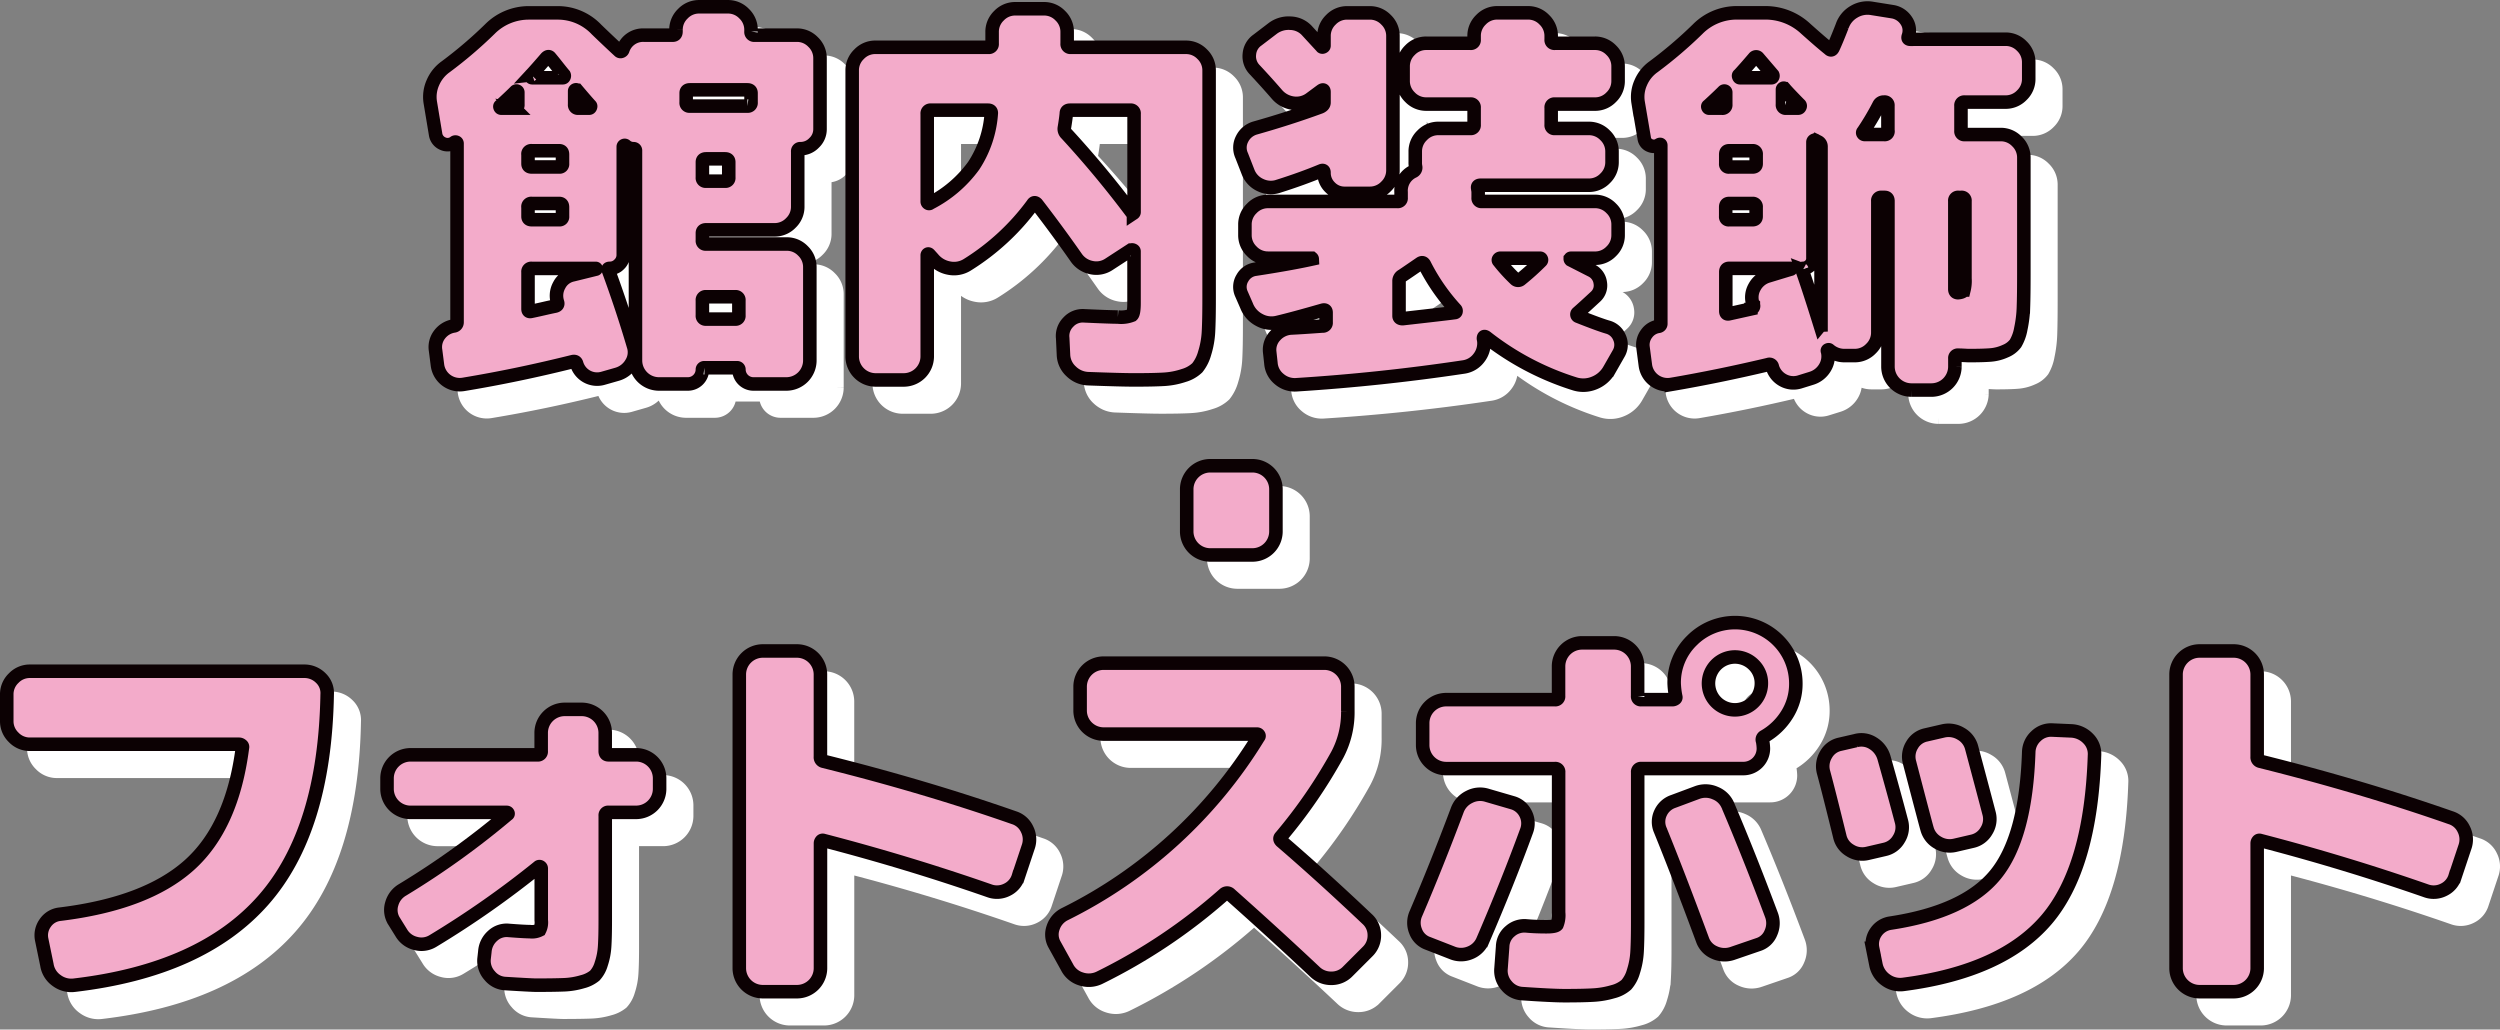
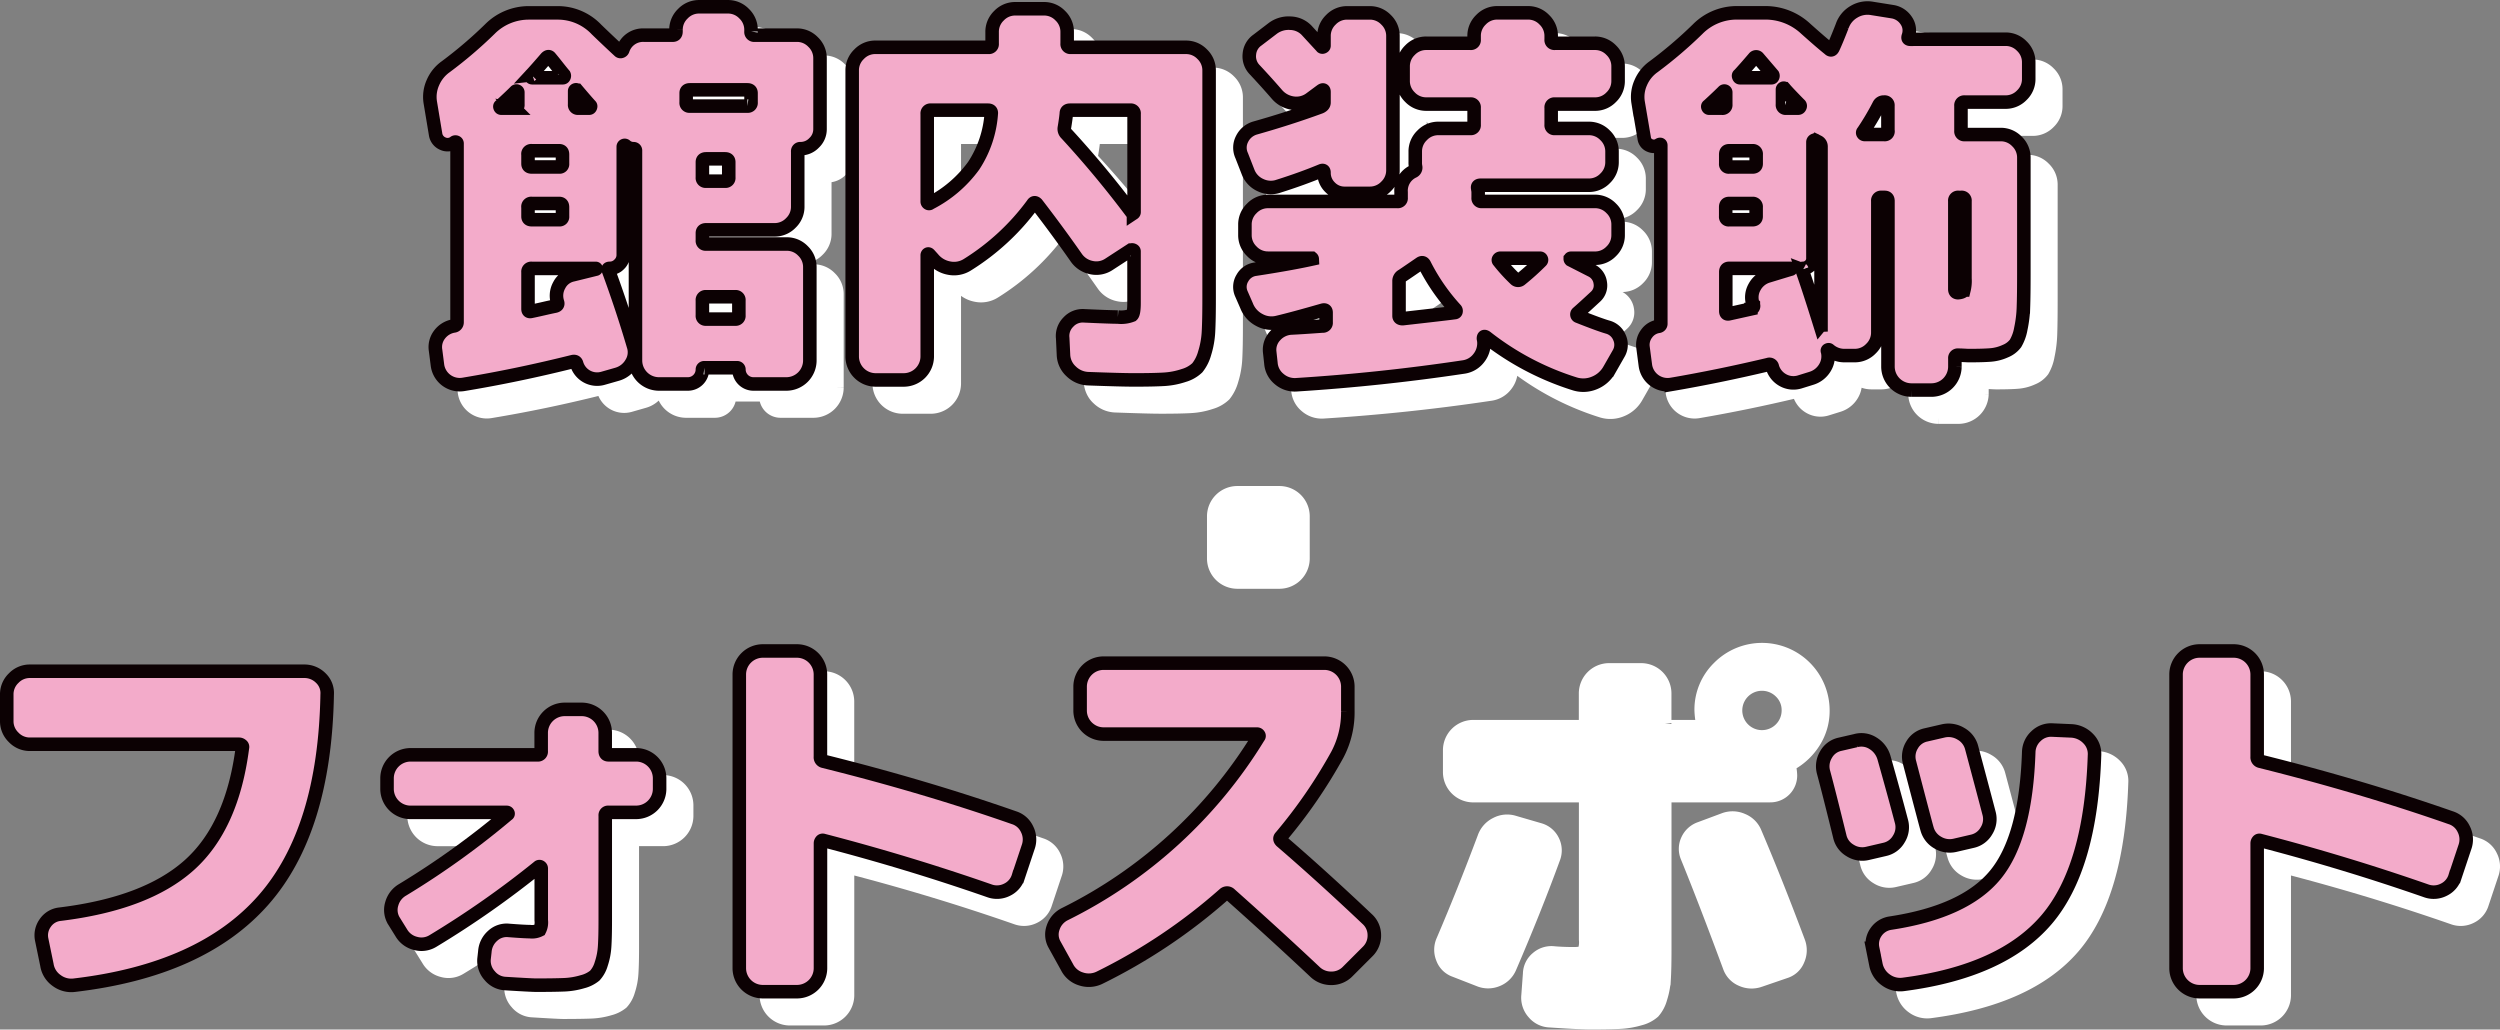
<svg xmlns="http://www.w3.org/2000/svg" width="221.093" height="91.049" viewBox="0 0 221.093 91.049">
  <rect x="0" y="0" width="221.093" height="91.049" fill="#808080" stroke="none" />
  <g id="title_photospot" transform="translate(110.546 45.525)">
    <g id="グループ_169202" data-name="グループ 169202" transform="translate(-109.948 -44.927)">
      <g id="グループ_169200" data-name="グループ 169200" transform="translate(2.391 2.391)">
        <path id="パス_281286" data-name="パス 281286" d="M66.256-17.764a1.963,1.963,0,0,1,1.435.61,1.963,1.963,0,0,1,.61,1.435v6.277a1.65,1.65,0,0,1-.52,1.2,1.65,1.65,0,0,1-1.2.52.222.222,0,0,0-.251.251v4.878a1.963,1.963,0,0,1-.61,1.435,1.963,1.963,0,0,1-1.435.61H58.221q-.323,0-.323.287V.386a.285.285,0,0,0,.323.323h7.138a1.963,1.963,0,0,1,1.435.61,1.963,1.963,0,0,1,.61,1.435v8.286a2.083,2.083,0,0,1-2.045,2.045H62.382a1.287,1.287,0,0,1-1.255-1.255.159.159,0,0,0-.179-.179h-2.87a.159.159,0,0,0-.179.179,1.287,1.287,0,0,1-1.255,1.255H54.024a2.083,2.083,0,0,1-2.045-2.045V-7.541a.159.159,0,0,0-.179-.179,1.093,1.093,0,0,1-.682-.251.117.117,0,0,0-.143-.036A.115.115,0,0,0,50.9-7.9V1.677a1.134,1.134,0,0,1-.359.825,1.134,1.134,0,0,1-.825.359q-.215,0-.143.143Q50.832,6.412,51.8,9.712a1.81,1.81,0,0,1-.179,1.524,2.119,2.119,0,0,1-1.255.986l-1.255.359a1.88,1.88,0,0,1-2.332-1.291q-.072-.251-.359-.179-4.878,1.22-9.649,2.009a1.986,1.986,0,0,1-2.3-1.686L34.3,10.107a1.811,1.811,0,0,1,.359-1.4,1.964,1.964,0,0,1,1.255-.753.32.32,0,0,0,.287-.323V-8.187a.115.115,0,0,0-.072-.108.152.152,0,0,0-.143,0,1,1,0,0,1-1.04.126,1.061,1.061,0,0,1-.646-.843l-.466-2.8a3.086,3.086,0,0,1,.233-1.758,3.323,3.323,0,0,1,1.13-1.4A37.952,37.952,0,0,0,39.1-18.3a4.854,4.854,0,0,1,3.443-1.435h2.547a4.716,4.716,0,0,1,3.443,1.471q1,.968,2.009,1.9a.162.162,0,0,0,.179.036.216.216,0,0,0,.143-.143,1.876,1.876,0,0,1,1.9-1.291h2.511q.287,0,.287-.323v-.143a1.963,1.963,0,0,1,.61-1.435,1.963,1.963,0,0,1,1.435-.61h2.547a1.963,1.963,0,0,1,1.435.61,1.963,1.963,0,0,1,.61,1.435v.143a.285.285,0,0,0,.323.323ZM41.577-11.63v-1.076a.115.115,0,0,0-.072-.108.117.117,0,0,0-.143.036q-.466.466-1.327,1.255-.072.036-.036.126t.108.09h1.148A.285.285,0,0,0,41.577-11.63Zm.9,4.412v.825q0,.287.323.287h2.439a.254.254,0,0,0,.287-.287v-.825q0-.323-.287-.323H42.8A.285.285,0,0,0,42.474-7.218Zm0,4.663v.825q0,.287.323.287h2.439a.254.254,0,0,0,.287-.287v-.825q0-.323-.287-.323H42.8A.285.285,0,0,0,42.474-2.555Zm5.99,5.488a.036.036,0,0,0,0-.072H42.8a.285.285,0,0,0-.323.323V6.448q0,.287.287.215.359-.072,1.058-.233T44.877,6.2q.287-.072.215-.323a1.89,1.89,0,0,1,.143-1.524,1.728,1.728,0,0,1,1.184-.915Zm-5.7-17.182q-.072.036-.036.143t.108.108h2.726q.072,0,.108-.09a.19.19,0,0,0,0-.161q-.215-.251-.61-.753t-.61-.753c-.1-.143-.214-.143-.359,0Q43.227-14.751,42.761-14.249ZM46.6-12.814v1.184a.286.286,0,0,0,.324.323h.967q.072,0,.108-.09t0-.126q-.395-.43-1.184-1.363a.117.117,0,0,0-.143-.036A.115.115,0,0,0,46.6-12.814Zm15.6,1v-.825q0-.287-.323-.287H56.787c-.216,0-.324.1-.324.287v.825a.286.286,0,0,0,.324.323h5.092A.285.285,0,0,0,62.2-11.81ZM60.229-5.174V-6.537q0-.287-.323-.287H58.221q-.323,0-.323.287v1.363a.285.285,0,0,0,.323.323h1.686A.285.285,0,0,0,60.229-5.174ZM58.221,5.372a.285.285,0,0,0-.323.323V7.022a.285.285,0,0,0,.323.323H60.8a.285.285,0,0,0,.323-.323V5.695a.285.285,0,0,0-.323-.323Z" transform="translate(3.622 20.275)" fill="#fff" stroke="#fff" stroke-width="1.196" />
        <path id="パス_281287" data-name="パス 281287" d="M94.553-16.717a1.963,1.963,0,0,1,1.435.61,1.963,1.963,0,0,1,.61,1.435V5.522q0,1.829-.054,2.87a7.679,7.679,0,0,1-.34,1.937,3.61,3.61,0,0,1-.646,1.291,2.888,2.888,0,0,1-1.2.682,6.677,6.677,0,0,1-1.776.341q-.933.054-2.618.054-1.112,0-4.053-.108a2.27,2.27,0,0,1-1.507-.646,2.078,2.078,0,0,1-.682-1.471L83.649,9a1.818,1.818,0,0,1,1.864-1.973q2.332.108,3.013.108a2.618,2.618,0,0,0,1.255-.161q.179-.161.179-1.094V1.325q0-.072-.09-.108a.19.19,0,0,0-.161,0h-.036L87.739,2.473a2,2,0,0,1-1.562.287,2.132,2.132,0,0,1-1.345-.9Q83.182-.5,81.353-2.872c-.142-.143-.263-.132-.359.036a20.807,20.807,0,0,1-5.775,5.345,2.2,2.2,0,0,1-1.614.3,2.4,2.4,0,0,1-1.434-.843l-.324-.359c-.048-.048-.09-.06-.124-.036a.118.118,0,0,0-.054.108v8.967A2.085,2.085,0,0,1,69.623,12.7H67.077a2.085,2.085,0,0,1-2.045-2.045V-14.673a1.96,1.96,0,0,1,.611-1.435,1.959,1.959,0,0,1,1.434-.61H77.084a.285.285,0,0,0,.323-.323v-1.04a1.963,1.963,0,0,1,.61-1.435,1.963,1.963,0,0,1,1.435-.61H82a1.963,1.963,0,0,1,1.435.61,1.963,1.963,0,0,1,.61,1.435v1.04a.286.286,0,0,0,.323.323ZM71.92-2.943a10.973,10.973,0,0,0,3.855-3.3,9.607,9.607,0,0,0,1.56-4.663c0-.167-.1-.251-.286-.251H71.992a.285.285,0,0,0-.323.323v7.748a.175.175,0,0,0,.088.161A.122.122,0,0,0,71.92-2.943ZM83.971-9.077a89.244,89.244,0,0,1,5.811,6.995q.072.072.126.036a.121.121,0,0,0,.054-.108v-8.68a.285.285,0,0,0-.323-.323H84.294q-.323,0-.323.287-.036.43-.179,1.291A.581.581,0,0,0,83.971-9.077Z" transform="translate(9.735 20.304)" fill="#fff" stroke="#fff" stroke-width="1.196" />
        <path id="パス_281288" data-name="パス 281288" d="M126.257,7.974a1.559,1.559,0,0,1,1.022.915,1.522,1.522,0,0,1-.054,1.381l-.861,1.507a2.639,2.639,0,0,1-1.309,1.13,2.529,2.529,0,0,1-1.7.09A24.509,24.509,0,0,1,115.5,8.871q-.251-.179-.251.108l.037.215a2.1,2.1,0,0,1-.432,1.489,2.047,2.047,0,0,1-1.327.807q-7.389,1.11-14.85,1.578a2.1,2.1,0,0,1-1.507-.52,1.987,1.987,0,0,1-.716-1.381l-.109-1a1.809,1.809,0,0,1,.484-1.435,2.046,2.046,0,0,1,1.381-.682q.825-.036,2.8-.179a.285.285,0,0,0,.323-.323V6.683q0-.287-.287-.215-2.618.753-3.982,1.076a2.213,2.213,0,0,1-1.65-.215A2.379,2.379,0,0,1,94.3,6.073L93.831,5a1.489,1.489,0,0,1,.108-1.381,1.528,1.528,0,0,1,1.148-.771q3.049-.466,5.022-.9a.1.1,0,0,0-.036-.072H96.2a1.963,1.963,0,0,1-1.435-.61,1.963,1.963,0,0,1-.61-1.435V-1.1a1.963,1.963,0,0,1,.61-1.435,1.963,1.963,0,0,1,1.435-.61h11.442a.285.285,0,0,0,.323-.323v-.5A1.883,1.883,0,0,1,109.039-5.8a.37.37,0,0,0,.215-.395,1.912,1.912,0,0,1-.036-.43v-.933a1.963,1.963,0,0,1,.61-1.435,1.963,1.963,0,0,1,1.435-.61H114.1a.285.285,0,0,0,.323-.323v-1.507a.285.285,0,0,0-.323-.323h-3.91a1.963,1.963,0,0,1-1.435-.61,1.963,1.963,0,0,1-.61-1.435V-15.09a1.963,1.963,0,0,1,.61-1.435,1.963,1.963,0,0,1,1.435-.61h3.91a.285.285,0,0,0,.323-.323v-.323a1.963,1.963,0,0,1,.61-1.435,1.963,1.963,0,0,1,1.435-.61h2.726a1.963,1.963,0,0,1,1.435.61,1.965,1.965,0,0,1,.611,1.435v.323a.285.285,0,0,0,.323.323h3.55a1.963,1.963,0,0,1,1.435.61,1.963,1.963,0,0,1,.61,1.435V-13.8a1.963,1.963,0,0,1-.61,1.435,1.963,1.963,0,0,1-1.435.61h-3.55a.285.285,0,0,0-.323.323v1.507a.285.285,0,0,0,.323.323h3.012a1.963,1.963,0,0,1,1.435.61,1.965,1.965,0,0,1,.611,1.435v.933a1.965,1.965,0,0,1-.611,1.435,1.963,1.963,0,0,1-1.435.61h-9.577q-.323,0-.251.287a1.1,1.1,0,0,0,.018.143,1.128,1.128,0,0,1,.018.179v.5a.285.285,0,0,0,.323.323h10.008a1.963,1.963,0,0,1,1.435.61,1.963,1.963,0,0,1,.61,1.435v.933a1.963,1.963,0,0,1-.61,1.435,1.963,1.963,0,0,1-1.435.61h-2.116q-.072,0-.072.054a.122.122,0,0,0,.036.09l1.829.933a1.412,1.412,0,0,1,.789,1.094,1.338,1.338,0,0,1-.429,1.238q-1.078,1-1.579,1.435a.171.171,0,0,0-.054.161.168.168,0,0,0,.09.126Q125.5,7.759,126.257,7.974ZM94.441-5.728,93.867-7.2A1.671,1.671,0,0,1,93.9-8.67a1.858,1.858,0,0,1,1.148-.968Q98.1-10.5,100.825-11.5q.323-.143.323-.395v-.933q0-.287-.251-.108l-.968.717a2.063,2.063,0,0,1-1.542.377,2.284,2.284,0,0,1-1.4-.771q-.9-1.04-1.973-2.188a1.69,1.69,0,0,1-.466-1.363,1.67,1.67,0,0,1,.717-1.255l1.363-1.04a2.341,2.341,0,0,1,1.578-.448,2.054,2.054,0,0,1,1.471.7q1.22,1.327,1.257,1.363.034.072.126.036c.059-.024.088-.06.088-.108v-.861a1.963,1.963,0,0,1,.61-1.435,1.963,1.963,0,0,1,1.435-.61H105.2a1.963,1.963,0,0,1,1.435.61,1.963,1.963,0,0,1,.61,1.435V-5.908a1.963,1.963,0,0,1-.61,1.435,1.963,1.963,0,0,1-1.435.61h-2.224a1.761,1.761,0,0,1-1.291-.538,1.761,1.761,0,0,1-.538-1.291c0-.167-.072-.227-.214-.179q-1.724.717-3.768,1.363a2.1,2.1,0,0,1-1.613-.072A2.094,2.094,0,0,1,94.441-5.728ZM112.7,6.683a.115.115,0,0,0,.126-.108.194.194,0,0,0-.054-.179,17.6,17.6,0,0,1-2.726-3.946q-.143-.287-.395-.108-1.148.789-1.578,1.076a.533.533,0,0,0-.286.466V6.97c0,.167.106.251.323.251Q112.554,6.718,112.7,6.683Zm7.641-4.555a.14.14,0,0,0,.035-.161q-.036-.09-.108-.09h-3.514a.178.178,0,0,0-.163.09.12.12,0,0,0,.018.161,14.758,14.758,0,0,0,1.471,1.614.349.349,0,0,0,.467,0A22.314,22.314,0,0,0,120.34,2.127Z" transform="translate(15.345 20.363)" fill="#fff" stroke="#fff" stroke-width="1.196" />
        <path id="パス_281289" data-name="パス 281289" d="M155.67-17.423a1.963,1.963,0,0,1,1.435.61,1.963,1.963,0,0,1,.61,1.435v1.471a1.963,1.963,0,0,1-.61,1.435,1.963,1.963,0,0,1-1.435.61h-3.623a.285.285,0,0,0-.323.323v2.224a.285.285,0,0,0,.323.323h3.192a1.963,1.963,0,0,1,1.435.61,1.963,1.963,0,0,1,.61,1.435V3.381q0,1.829-.036,2.87a10.739,10.739,0,0,1-.233,1.937,3.858,3.858,0,0,1-.466,1.291,2.114,2.114,0,0,1-.9.682,3.856,3.856,0,0,1-1.309.341q-.681.054-1.9.054-.108,0-.43-.018c-.214-.012-.395-.018-.538-.018a.254.254,0,0,0-.287.287v.753a2.083,2.083,0,0,1-2.045,2.045h-1.828a2.083,2.083,0,0,1-2.046-2.045V-3.111q0-.323-.287-.323h-.287a.285.285,0,0,0-.323.323V8.51a2.083,2.083,0,0,1-2.045,2.045h-.933a2.045,2.045,0,0,1-1.327-.5q-.036-.036-.108,0a.071.071,0,0,0-.036.108,1.923,1.923,0,0,1-.232,1.471,2.1,2.1,0,0,1-1.2.933l-1.039.323a1.9,1.9,0,0,1-1.472-.161,1.95,1.95,0,0,1-.933-1.166.261.261,0,0,0-.359-.215q-4.376,1.04-8.573,1.758a1.984,1.984,0,0,1-2.3-1.686L123.6,9.8a1.634,1.634,0,0,1,.323-1.184,1.567,1.567,0,0,1,1.04-.646.23.23,0,0,0,.215-.251V-8.025q0-.143-.143-.072a.848.848,0,0,1-.825.072.786.786,0,0,1-.5-.646l-.538-3.157a3.086,3.086,0,0,1,.233-1.758,3.323,3.323,0,0,1,1.13-1.4,37.953,37.953,0,0,0,3.91-3.336,4.854,4.854,0,0,1,3.443-1.435h2.547a5.216,5.216,0,0,1,3.551,1.4q1.363,1.22,2.08,1.793.215.215.359-.108.287-.61.789-1.9a2.33,2.33,0,0,1,1.04-1.273,2.318,2.318,0,0,1,1.614-.3l1.793.287a1.788,1.788,0,0,1,1.22.789,1.528,1.528,0,0,1,.179,1.4q-.072.251.179.251Zm-25.073,6.1a.285.285,0,0,0,.323-.323v-1.076a.115.115,0,0,0-.072-.108.117.117,0,0,0-.143.036q-.466.466-1.326,1.255c-.049.024-.061.066-.037.126s.06.09.108.09Zm.61,3.766q-.287,0-.287.323v.825a.254.254,0,0,0,.287.287h2.08q.323,0,.323-.287v-.825a.285.285,0,0,0-.323-.323Zm2.4,4.986a.285.285,0,0,0-.323-.323h-2.08q-.287,0-.287.323v.825a.254.254,0,0,0,.287.287h2.08q.323,0,.323-.287Zm3.049,5.488a.036.036,0,1,0,0-.072h-5.452q-.287,0-.287.323V6.609q0,.323.287.251l1.937-.43a.261.261,0,0,0,.215-.359V6.035L133.324,6a1.844,1.844,0,0,1,.143-1.507,1.991,1.991,0,0,1,1.184-.968ZM132.1-14.267c-.048.024-.06.072-.035.143s.059.108.106.108h2.8q.072,0,.108-.09a.19.19,0,0,0,0-.161l-1.291-1.507a.224.224,0,0,0-.359,0Q132.57-14.769,132.1-14.267Zm4.161,2.941h1.04a.166.166,0,0,0,.179-.108.157.157,0,0,0-.035-.215q-.217-.215-.665-.682t-.664-.717a.071.071,0,0,0-.108-.036.115.115,0,0,0-.072.108v1.327A.285.285,0,0,0,136.265-11.325Zm1.4,14.276q.646,1.829,1.614,4.95a.1.1,0,0,1,.072-.036V-7.918a.465.465,0,0,0-.251-.43l-.215-.108a.12.12,0,0,0-.161-.018.176.176,0,0,0-.09.161V1.946a.844.844,0,0,1-.269.646.891.891,0,0,1-.628.251.1.1,0,0,0-.072.036A.045.045,0,0,0,137.664,2.951Zm7.6-12.267v-2.224a.285.285,0,0,0-.323-.323h-.036a.466.466,0,0,0-.43.251,22.842,22.842,0,0,1-1.4,2.367.12.12,0,0,0-.018.161.176.176,0,0,0,.161.09h1.722A.285.285,0,0,0,145.268-9.317Zm6.492,5.883h-.251a.285.285,0,0,0-.323.323V4.672q0,.323.287.323.43-.036.52-.233a3.343,3.343,0,0,0,.09-1.022V-3.111A.285.285,0,0,0,151.761-3.434Z" transform="translate(21.102 20.293)" fill="#fff" stroke="#fff" stroke-width="1.196" />
        <path id="パス_281290" data-name="パス 281290" d="M95.622,13.675a2.083,2.083,0,0,1,2.045,2.045v3.8a2.083,2.083,0,0,1-2.045,2.045h-3.8a2.085,2.085,0,0,1-2.045-2.045v-3.8a2.085,2.085,0,0,1,2.045-2.045Z" transform="translate(14.575 26.917)" fill="#fff" stroke="#fff" stroke-width="1.196" />
-         <path id="パス_281291" data-name="パス 281291" d="M28.792,28.875a2.035,2.035,0,0,1,1.471.592,1.832,1.832,0,0,1,.574,1.453q-.215,12.052-5.667,18.222T8.49,56.638a2.148,2.148,0,0,1-1.578-.413,2.068,2.068,0,0,1-.861-1.381l-.466-2.26a1.857,1.857,0,0,1,.323-1.453A1.793,1.793,0,0,1,7.2,50.361q7.64-.933,11.442-4.34t4.7-10.4a.173.173,0,0,0-.072-.2.337.337,0,0,0-.215-.09H4.545a1.963,1.963,0,0,1-1.435-.61,1.963,1.963,0,0,1-.61-1.435V30.92a1.963,1.963,0,0,1,.61-1.435,1.963,1.963,0,0,1,1.435-.61Z" transform="translate(-2.5 29.891)" fill="#fff" stroke="#fff" stroke-width="1.196" />
        <path id="パス_281292" data-name="パス 281292" d="M52.688,35.712a2.083,2.083,0,0,1,2.045,2.045v1a2.083,2.083,0,0,1-2.045,2.045H50.213a.254.254,0,0,0-.287.287v9.254q0,1.471-.054,2.3a6.019,6.019,0,0,1-.3,1.56,2.588,2.588,0,0,1-.574,1.04,2.819,2.819,0,0,1-1.094.538,6.562,6.562,0,0,1-1.632.269q-.861.034-2.439.036-.43,0-2.726-.143a1.9,1.9,0,0,1-1.4-.7,1.943,1.943,0,0,1-.5-1.489l.072-.646a2.046,2.046,0,0,1,.682-1.381,1.811,1.811,0,0,1,1.435-.484q1.4.108,1.865.108a1.494,1.494,0,0,0,.861-.143,1.494,1.494,0,0,0,.143-.861V45.756a.155.155,0,0,0-.072-.126.128.128,0,0,0-.143-.018,83.415,83.415,0,0,1-9.362,6.564,1.935,1.935,0,0,1-1.542.215,2,2,0,0,1-1.255-.933l-.646-1.04a1.848,1.848,0,0,1-.2-1.524,2.061,2.061,0,0,1,.951-1.238,73.069,73.069,0,0,0,9.29-6.672.071.071,0,0,0,.036-.108.115.115,0,0,0-.108-.072H32.673a2.083,2.083,0,0,1-2.045-2.045v-1a2.083,2.083,0,0,1,2.045-2.045H43.936a.285.285,0,0,0,.323-.323V33.74A2.083,2.083,0,0,1,46.3,31.695h1.578a2.083,2.083,0,0,1,2.045,2.045v1.65q0,.323.287.323Z" transform="translate(3.003 30.443)" fill="#fff" stroke="#fff" stroke-width="1.196" />
        <path id="パス_281293" data-name="パス 281293" d="M80.967,42.117a1.9,1.9,0,0,1,1.166,1.022,2,2,0,0,1,.09,1.6l-.861,2.583a1.9,1.9,0,0,1-1,1.166,1.958,1.958,0,0,1-1.578.09q-7.21-2.511-14.671-4.448a.151.151,0,0,0-.179.054.309.309,0,0,0-.072.2V55.461a2.083,2.083,0,0,1-2.045,2.045H58.728a2.083,2.083,0,0,1-2.045-2.045V29.42a2.083,2.083,0,0,1,2.045-2.045h3.085a2.083,2.083,0,0,1,2.045,2.045v7.317a.361.361,0,0,0,.287.395Q73.075,39.355,80.967,42.117Z" transform="translate(8.101 29.598)" fill="#fff" stroke="#fff" stroke-width="1.196" />
-         <path id="パス_281294" data-name="パス 281294" d="M100.091,44.022q3.587,3.085,7.6,6.887a1.909,1.909,0,0,1,.628,1.4,1.959,1.959,0,0,1-.556,1.435l-1.793,1.793a1.984,1.984,0,0,1-1.453.61,2.047,2.047,0,0,1-1.453-.574q-3.587-3.372-7.5-6.851a.372.372,0,0,0-.5-.036A49.655,49.655,0,0,1,83.986,56.11a2.163,2.163,0,0,1-1.614.09,2.036,2.036,0,0,1-1.22-1.022L80.04,53.168a1.8,1.8,0,0,1-.126-1.507,2.037,2.037,0,0,1,1.022-1.184A41.8,41.8,0,0,0,98.083,34.8a.12.12,0,0,0,.018-.161.176.176,0,0,0-.161-.09H84.345A2.083,2.083,0,0,1,82.3,32.508V30.32a2.083,2.083,0,0,1,2.045-2.045H103.93a2.083,2.083,0,0,1,2.045,2.045v2.188a8,8,0,0,1-.933,3.874,44.647,44.647,0,0,1-4.986,7.246Q99.876,43.807,100.091,44.022Z" transform="translate(12.625 29.774)" fill="#fff" stroke="#fff" stroke-width="1.196" />
        <path id="パス_281295" data-name="パス 281295" d="M115.284,41.2a1.854,1.854,0,0,1,1.184.986,1.879,1.879,0,0,1,.072,1.524q-1.65,4.52-3.874,9.685a2.022,2.022,0,0,1-1.148,1.094,2.063,2.063,0,0,1-1.578-.018l-2.116-.825a1.775,1.775,0,0,1-1.094-1.076,1.972,1.972,0,0,1,.018-1.542q1.829-4.268,3.659-9.147a2.1,2.1,0,0,1,1.058-1.184,2.063,2.063,0,0,1,1.6-.143Zm15.89-14.348a5.38,5.38,0,0,1,9.183,3.8,5.084,5.084,0,0,1-.771,2.744,5.668,5.668,0,0,1-2.027,1.955.306.306,0,0,0-.143.395,4.315,4.315,0,0,1,.072.646,1.776,1.776,0,0,1-1.793,1.793h-9a.285.285,0,0,0-.323.323V51.818q0,1.614-.054,2.547a6.936,6.936,0,0,1-.323,1.758,3,3,0,0,1-.628,1.184,2.853,2.853,0,0,1-1.184.61,7.522,7.522,0,0,1-1.74.3q-.915.054-2.529.054-1.076,0-3.695-.179a1.932,1.932,0,0,1-1.435-.7,1.993,1.993,0,0,1-.5-1.524l.143-1.937a1.829,1.829,0,0,1,.664-1.363,1.9,1.9,0,0,1,1.453-.466q.789.072,1.758.072.789,0,.933-.179a2.27,2.27,0,0,0,.143-1.076V38.511a.285.285,0,0,0-.323-.323H109.4a2.083,2.083,0,0,1-2.045-2.045V34.135A2.083,2.083,0,0,1,109.4,32.09h9.649a.285.285,0,0,0,.323-.323V29.113a2.083,2.083,0,0,1,2.045-2.045h2.905a2.083,2.083,0,0,1,2.045,2.045v2.654a.285.285,0,0,0,.323.323h2.762a.386.386,0,0,0,.215-.072.145.145,0,0,0,.072-.179,7.279,7.279,0,0,1-.143-1.184A5.182,5.182,0,0,1,131.174,26.853Zm3.192,14.635q1.865,4.376,3.838,9.649a2.066,2.066,0,0,1-.054,1.578,1.773,1.773,0,0,1-1.13,1.04l-2.3.789a2.137,2.137,0,0,1-1.56-.09,1.9,1.9,0,0,1-1.058-1.13q-2.152-5.811-3.73-9.685a1.832,1.832,0,0,1,.018-1.524,1.912,1.912,0,0,1,1.13-1.022l2.116-.789a2.113,2.113,0,0,1,1.6.054A2.018,2.018,0,0,1,134.367,41.488Zm2.26-12.483a2.338,2.338,0,1,0,.682,1.65A2.247,2.247,0,0,0,136.627,29.005Z" transform="translate(17.864 29.187)" fill="#fff" stroke="#fff" stroke-width="1.196" />
        <path id="パス_281296" data-name="パス 281296" d="M143.781,41.3a1.942,1.942,0,0,1-.233,1.56,1.9,1.9,0,0,1-1.238.915l-1.542.359a2,2,0,0,1-1.542-.269,1.916,1.916,0,0,1-.9-1.238q-.933-3.8-1.435-5.667a1.985,1.985,0,0,1,.215-1.56,1.843,1.843,0,0,1,1.22-.915l1.4-.323a1.894,1.894,0,0,1,1.542.233,2.211,2.211,0,0,1,.968,1.273Q143.207,39.108,143.781,41.3Zm15.065-8a2.216,2.216,0,0,1,1.453.682,1.913,1.913,0,0,1,.556,1.471q-.323,9.936-4.233,14.527T143.96,55.716a2.132,2.132,0,0,1-1.56-.395,2.161,2.161,0,0,1-.879-1.363l-.287-1.435a1.843,1.843,0,0,1,.3-1.435,1.872,1.872,0,0,1,1.273-.789q6.6-1,9.29-4.286t2.941-10.851a1.973,1.973,0,0,1,.646-1.4,1.9,1.9,0,0,1,1.435-.538Zm-11.371,0a2.1,2.1,0,0,1,1.56.251,1.974,1.974,0,0,1,.951,1.22q1.148,4.3,1.542,5.811a1.942,1.942,0,0,1-.233,1.56,1.9,1.9,0,0,1-1.238.915l-1.542.359a2.049,2.049,0,0,1-1.542-.251,1.988,1.988,0,0,1-.933-1.22q-.072-.215-1.542-5.847a1.935,1.935,0,0,1,.215-1.542,1.854,1.854,0,0,1,1.22-.9Z" transform="translate(23.78 30.742)" fill="#fff" stroke="#fff" stroke-width="1.196" />
        <path id="パス_281297" data-name="パス 281297" d="M187.233,42.117A1.9,1.9,0,0,1,188.4,43.14a2,2,0,0,1,.09,1.6l-.861,2.583a1.9,1.9,0,0,1-1,1.166,1.958,1.958,0,0,1-1.578.09q-7.21-2.511-14.671-4.448a.151.151,0,0,0-.179.054.309.309,0,0,0-.072.2V55.461a2.083,2.083,0,0,1-2.045,2.045h-3.085a2.083,2.083,0,0,1-2.045-2.045V29.42a2.083,2.083,0,0,1,2.045-2.045h3.085a2.083,2.083,0,0,1,2.045,2.045v7.317a.361.361,0,0,0,.287.395Q179.341,39.355,187.233,42.117Z" transform="translate(28.892 29.598)" fill="#fff" stroke="#fff" stroke-width="1.196" />
      </g>
      <g id="グループ_169201" data-name="グループ 169201">
        <path id="パス_281298" data-name="パス 281298" d="M64.256-19.764a1.963,1.963,0,0,1,1.435.61,1.963,1.963,0,0,1,.61,1.435v6.277a1.65,1.65,0,0,1-.52,1.2,1.65,1.65,0,0,1-1.2.52.222.222,0,0,0-.251.251v4.878a1.963,1.963,0,0,1-.61,1.435,1.963,1.963,0,0,1-1.435.61H56.221q-.323,0-.323.287v.646a.285.285,0,0,0,.323.323h7.138a1.963,1.963,0,0,1,1.435.61A1.963,1.963,0,0,1,65.4.753V9.039a2.083,2.083,0,0,1-2.045,2.045H60.382a1.287,1.287,0,0,1-1.255-1.255.159.159,0,0,0-.179-.179h-2.87a.159.159,0,0,0-.179.179,1.287,1.287,0,0,1-1.255,1.255H52.024a2.083,2.083,0,0,1-2.045-2.045V-9.541a.159.159,0,0,0-.179-.179,1.093,1.093,0,0,1-.682-.251.117.117,0,0,0-.143-.036A.115.115,0,0,0,48.9-9.9V-.323A1.134,1.134,0,0,1,48.545.5a1.134,1.134,0,0,1-.825.359q-.215,0-.143.143Q48.832,4.412,49.8,7.712a1.81,1.81,0,0,1-.179,1.524,2.119,2.119,0,0,1-1.255.986l-1.255.359A1.88,1.88,0,0,1,44.778,9.29q-.072-.251-.359-.179-4.878,1.22-9.649,2.009a1.986,1.986,0,0,1-2.3-1.686L32.3,8.107a1.811,1.811,0,0,1,.359-1.4,1.964,1.964,0,0,1,1.255-.753.32.32,0,0,0,.287-.323V-10.187a.115.115,0,0,0-.072-.108.152.152,0,0,0-.143,0,1,1,0,0,1-1.04.126,1.061,1.061,0,0,1-.646-.843l-.466-2.8a3.086,3.086,0,0,1,.233-1.758,3.323,3.323,0,0,1,1.13-1.4A37.952,37.952,0,0,0,37.1-20.3a4.854,4.854,0,0,1,3.443-1.435h2.547a4.716,4.716,0,0,1,3.443,1.471q1,.968,2.009,1.9a.162.162,0,0,0,.179.036.216.216,0,0,0,.143-.143,1.876,1.876,0,0,1,1.9-1.291h2.511q.287,0,.287-.323v-.143a1.963,1.963,0,0,1,.61-1.435,1.963,1.963,0,0,1,1.435-.61h2.547a1.963,1.963,0,0,1,1.435.61,1.963,1.963,0,0,1,.61,1.435v.143a.285.285,0,0,0,.323.323ZM39.577-13.63v-1.076a.115.115,0,0,0-.072-.108.117.117,0,0,0-.143.036q-.466.466-1.327,1.255-.072.036-.036.126t.108.09h1.148A.285.285,0,0,0,39.577-13.63Zm.9,4.412v.825q0,.287.323.287h2.439a.254.254,0,0,0,.287-.287v-.825q0-.323-.287-.323H40.8A.285.285,0,0,0,40.474-9.218Zm0,4.663v.825q0,.287.323.287h2.439a.254.254,0,0,0,.287-.287v-.825q0-.323-.287-.323H40.8A.285.285,0,0,0,40.474-4.555ZM46.464.933A.032.032,0,0,0,46.5.9a.032.032,0,0,0-.036-.036H40.8a.285.285,0,0,0-.323.323V4.448q0,.287.287.215.359-.072,1.058-.233T42.877,4.2q.287-.072.215-.323a1.89,1.89,0,0,1,.143-1.524,1.728,1.728,0,0,1,1.184-.915Zm-5.7-17.182q-.072.036-.036.143t.108.108h2.726q.072,0,.108-.09a.19.19,0,0,0,0-.161q-.215-.251-.61-.753t-.61-.753c-.1-.143-.214-.143-.359,0Q41.227-16.751,40.761-16.249ZM44.6-14.814v1.184a.286.286,0,0,0,.324.323h.967q.072,0,.108-.09t0-.126q-.395-.43-1.184-1.363a.117.117,0,0,0-.143-.036A.115.115,0,0,0,44.6-14.814Zm15.6,1v-.825q0-.287-.323-.287H54.787c-.216,0-.324.1-.324.287v.825a.286.286,0,0,0,.324.323h5.092A.285.285,0,0,0,60.2-13.81ZM58.229-7.174V-8.537q0-.287-.323-.287H56.221q-.323,0-.323.287v1.363a.285.285,0,0,0,.323.323h1.686A.285.285,0,0,0,58.229-7.174ZM56.221,3.372a.285.285,0,0,0-.323.323V5.022a.285.285,0,0,0,.323.323H58.8a.285.285,0,0,0,.323-.323V3.695a.285.285,0,0,0-.323-.323Z" transform="translate(5.622 22.275)" fill="#f3abca" stroke="#0c0103" stroke-width="1.196" />
        <path id="パス_281299" data-name="パス 281299" d="M92.553-18.717a1.963,1.963,0,0,1,1.435.61,1.963,1.963,0,0,1,.61,1.435V3.522q0,1.829-.054,2.87a7.679,7.679,0,0,1-.34,1.937,3.61,3.61,0,0,1-.646,1.291,2.888,2.888,0,0,1-1.2.682,6.677,6.677,0,0,1-1.776.341q-.933.054-2.618.054-1.112,0-4.053-.108A2.27,2.27,0,0,1,82.4,9.942a2.078,2.078,0,0,1-.682-1.471L81.649,7a1.724,1.724,0,0,1,.5-1.417,1.714,1.714,0,0,1,1.362-.556q2.332.108,3.013.108a2.618,2.618,0,0,0,1.255-.161q.179-.161.179-1.094V-.675q0-.072-.09-.108a.19.19,0,0,0-.161,0h-.036L85.739.473A2,2,0,0,1,84.177.76a2.132,2.132,0,0,1-1.345-.9Q81.182-2.5,79.353-4.872c-.142-.143-.263-.132-.359.036A20.807,20.807,0,0,1,73.219.509a2.2,2.2,0,0,1-1.614.3,2.4,2.4,0,0,1-1.434-.843l-.324-.359c-.048-.048-.09-.06-.124-.036a.118.118,0,0,0-.054.108V8.651A2.085,2.085,0,0,1,67.623,10.7H65.077a2.085,2.085,0,0,1-2.045-2.045V-16.673a1.96,1.96,0,0,1,.611-1.435,1.959,1.959,0,0,1,1.434-.61H75.084a.285.285,0,0,0,.323-.323v-1.04a1.963,1.963,0,0,1,.61-1.435,1.963,1.963,0,0,1,1.435-.61H80a1.963,1.963,0,0,1,1.435.61,1.963,1.963,0,0,1,.61,1.435v1.04a.286.286,0,0,0,.323.323ZM69.92-4.943a10.973,10.973,0,0,0,3.855-3.3,9.607,9.607,0,0,0,1.56-4.663c0-.167-.1-.251-.286-.251H69.992a.285.285,0,0,0-.323.323v7.748a.175.175,0,0,0,.088.161A.122.122,0,0,0,69.92-4.943Zm12.051-6.134a89.244,89.244,0,0,1,5.811,6.995q.072.072.126.036a.121.121,0,0,0,.054-.108v-8.68a.285.285,0,0,0-.323-.323H82.294q-.323,0-.323.287-.036.43-.179,1.291A.581.581,0,0,0,81.971-11.077Z" transform="translate(11.735 22.304)" fill="#f3abca" stroke="#0c0103" stroke-width="1.196" />
        <path id="パス_281300" data-name="パス 281300" d="M124.257,5.974a1.559,1.559,0,0,1,1.022.915,1.522,1.522,0,0,1-.054,1.381l-.861,1.507a2.639,2.639,0,0,1-1.309,1.13,2.529,2.529,0,0,1-1.7.09A24.509,24.509,0,0,1,113.5,6.871q-.251-.179-.251.108l.037.215a2.1,2.1,0,0,1-.432,1.489,2.047,2.047,0,0,1-1.327.807q-7.389,1.11-14.85,1.578a2.1,2.1,0,0,1-1.507-.52,1.987,1.987,0,0,1-.716-1.381l-.109-1a1.809,1.809,0,0,1,.484-1.435,2.046,2.046,0,0,1,1.381-.682q.825-.036,2.8-.179a.285.285,0,0,0,.323-.323V4.683q0-.287-.287-.215-2.618.753-3.982,1.076a2.213,2.213,0,0,1-1.65-.215A2.379,2.379,0,0,1,92.3,4.073L91.831,3a1.489,1.489,0,0,1,.108-1.381A1.528,1.528,0,0,1,93.086.845q3.049-.466,5.022-.9a.1.1,0,0,0-.036-.072H94.2a1.963,1.963,0,0,1-1.435-.61,1.963,1.963,0,0,1-.61-1.435V-3.1a1.963,1.963,0,0,1,.61-1.435,1.963,1.963,0,0,1,1.435-.61h11.442a.285.285,0,0,0,.323-.323v-.5A1.883,1.883,0,0,1,107.039-7.8a.37.37,0,0,0,.215-.395,1.912,1.912,0,0,1-.036-.43v-.933a1.963,1.963,0,0,1,.61-1.435,1.963,1.963,0,0,1,1.435-.61H112.1a.285.285,0,0,0,.323-.323v-1.507a.285.285,0,0,0-.323-.323h-3.91a1.963,1.963,0,0,1-1.435-.61,1.963,1.963,0,0,1-.61-1.435V-17.09a1.963,1.963,0,0,1,.61-1.435,1.963,1.963,0,0,1,1.435-.61h3.91a.285.285,0,0,0,.323-.323v-.323a1.963,1.963,0,0,1,.61-1.435,1.963,1.963,0,0,1,1.435-.61h2.726a1.963,1.963,0,0,1,1.435.61,1.965,1.965,0,0,1,.611,1.435v.323a.285.285,0,0,0,.323.323h3.55a1.963,1.963,0,0,1,1.435.61,1.963,1.963,0,0,1,.61,1.435V-15.8a1.963,1.963,0,0,1-.61,1.435,1.963,1.963,0,0,1-1.435.61h-3.55a.285.285,0,0,0-.323.323v1.507a.285.285,0,0,0,.323.323h3.012a1.963,1.963,0,0,1,1.435.61,1.965,1.965,0,0,1,.611,1.435v.933a1.965,1.965,0,0,1-.611,1.435,1.963,1.963,0,0,1-1.435.61h-9.577q-.323,0-.251.287a1.1,1.1,0,0,0,.018.143,1.127,1.127,0,0,1,.018.179v.5a.285.285,0,0,0,.323.323h10.008a1.963,1.963,0,0,1,1.435.61,1.963,1.963,0,0,1,.61,1.435v.933a1.963,1.963,0,0,1-.61,1.435,1.963,1.963,0,0,1-1.435.61h-2.116q-.072,0-.072.054a.122.122,0,0,0,.036.09l1.829.933a1.412,1.412,0,0,1,.789,1.094,1.338,1.338,0,0,1-.429,1.237q-1.078,1-1.579,1.435a.171.171,0,0,0-.054.161.168.168,0,0,0,.09.126Q123.5,5.759,124.257,5.974ZM92.441-7.728,91.867-9.2A1.671,1.671,0,0,1,91.9-10.67a1.858,1.858,0,0,1,1.148-.968Q96.1-12.5,98.825-13.5q.323-.143.323-.395v-.933q0-.287-.251-.108l-.968.717a2.063,2.063,0,0,1-1.542.377,2.284,2.284,0,0,1-1.4-.771q-.9-1.04-1.973-2.188a1.69,1.69,0,0,1-.466-1.363,1.67,1.67,0,0,1,.717-1.255l1.363-1.04a2.341,2.341,0,0,1,1.578-.448,2.054,2.054,0,0,1,1.471.7q1.22,1.327,1.257,1.363.034.072.126.036c.059-.024.088-.06.088-.108v-.861a1.963,1.963,0,0,1,.61-1.435,1.963,1.963,0,0,1,1.435-.61H103.2a1.963,1.963,0,0,1,1.435.61,1.963,1.963,0,0,1,.61,1.435V-7.908a1.963,1.963,0,0,1-.61,1.435,1.963,1.963,0,0,1-1.435.61h-2.224A1.761,1.761,0,0,1,99.686-6.4a1.761,1.761,0,0,1-.538-1.291c0-.167-.072-.227-.214-.179q-1.724.717-3.768,1.363a2.1,2.1,0,0,1-1.613-.072A2.094,2.094,0,0,1,92.441-7.728ZM110.7,4.683a.115.115,0,0,0,.126-.108.194.194,0,0,0-.054-.179A17.6,17.6,0,0,1,108.044.45q-.143-.287-.395-.108-1.148.789-1.578,1.076a.533.533,0,0,0-.286.466V4.97c0,.167.106.251.323.251Q110.554,4.718,110.7,4.683ZM118.34.127a.14.14,0,0,0,.035-.161q-.036-.09-.108-.09h-3.514a.178.178,0,0,0-.163.09.12.12,0,0,0,.018.161,14.757,14.757,0,0,0,1.471,1.614.349.349,0,0,0,.467,0A22.313,22.313,0,0,0,118.34.127Z" transform="translate(17.345 22.363)" fill="#f3abca" stroke="#0c0103" stroke-width="1.196" />
        <path id="パス_281301" data-name="パス 281301" d="M153.67-19.423a1.963,1.963,0,0,1,1.435.61,1.963,1.963,0,0,1,.61,1.435v1.471a1.963,1.963,0,0,1-.61,1.435,1.963,1.963,0,0,1-1.435.61h-3.623a.285.285,0,0,0-.323.323v2.224a.285.285,0,0,0,.323.323h3.192a1.963,1.963,0,0,1,1.435.61,1.963,1.963,0,0,1,.61,1.435V1.381q0,1.829-.036,2.87a10.739,10.739,0,0,1-.233,1.937,3.859,3.859,0,0,1-.466,1.291,2.114,2.114,0,0,1-.9.682,3.856,3.856,0,0,1-1.309.341q-.681.054-1.9.054-.108,0-.43-.018c-.214-.012-.395-.018-.538-.018a.254.254,0,0,0-.287.287v.753a2.083,2.083,0,0,1-2.045,2.045h-1.828a2.083,2.083,0,0,1-2.046-2.045V-5.111q0-.323-.287-.323h-.287a.285.285,0,0,0-.323.323V6.51a1.963,1.963,0,0,1-.61,1.435,1.963,1.963,0,0,1-1.435.61h-.933a2.045,2.045,0,0,1-1.327-.5q-.036-.036-.108,0a.071.071,0,0,0-.036.108,1.923,1.923,0,0,1-.232,1.471,2.1,2.1,0,0,1-1.2.933l-1.039.323a1.9,1.9,0,0,1-1.472-.161,1.95,1.95,0,0,1-.933-1.166.261.261,0,0,0-.359-.215q-4.376,1.04-8.573,1.758a1.984,1.984,0,0,1-2.3-1.686L121.6,7.8a1.634,1.634,0,0,1,.323-1.184,1.567,1.567,0,0,1,1.04-.646.23.23,0,0,0,.215-.251V-10.025q0-.143-.143-.072a.848.848,0,0,1-.825.072.786.786,0,0,1-.5-.646l-.538-3.157a3.085,3.085,0,0,1,.233-1.758,3.323,3.323,0,0,1,1.13-1.4,37.95,37.95,0,0,0,3.91-3.336,4.854,4.854,0,0,1,3.443-1.435h2.547a5.215,5.215,0,0,1,3.551,1.4q1.363,1.22,2.08,1.793.215.215.359-.108.287-.61.789-1.9a2.33,2.33,0,0,1,1.04-1.273,2.318,2.318,0,0,1,1.614-.3l1.793.287a1.788,1.788,0,0,1,1.22.789,1.528,1.528,0,0,1,.179,1.4q-.072.251.179.251Zm-25.073,6.1a.285.285,0,0,0,.323-.323v-1.076a.115.115,0,0,0-.072-.108.117.117,0,0,0-.143.036q-.466.466-1.326,1.255c-.049.024-.061.066-.037.126s.06.09.108.09Zm.61,3.766q-.287,0-.287.323v.825a.254.254,0,0,0,.287.287h2.08q.323,0,.323-.287v-.825a.285.285,0,0,0-.323-.323Zm2.4,4.986a.285.285,0,0,0-.323-.323h-2.08q-.287,0-.287.323v.825a.254.254,0,0,0,.287.287h2.08q.323,0,.323-.287ZM134.659.915A.032.032,0,0,0,134.7.879a.032.032,0,0,0-.036-.036h-5.452q-.287,0-.287.323V4.609q0,.323.287.251l1.937-.43a.261.261,0,0,0,.215-.359V4.035L131.324,4a1.844,1.844,0,0,1,.143-1.507,1.991,1.991,0,0,1,1.184-.968ZM130.1-16.267c-.048.024-.06.072-.035.143s.059.108.106.108h2.8q.072,0,.108-.09a.19.19,0,0,0,0-.161l-1.291-1.507a.224.224,0,0,0-.359,0Q130.57-16.769,130.1-16.267Zm4.161,2.941h1.04a.166.166,0,0,0,.179-.108.157.157,0,0,0-.035-.215q-.217-.215-.665-.682t-.664-.717a.071.071,0,0,0-.108-.036.115.115,0,0,0-.072.108v1.327A.285.285,0,0,0,134.265-13.325Zm1.4,14.276q.646,1.829,1.614,4.95a.1.1,0,0,1,.072-.036V-9.918a.465.465,0,0,0-.251-.43l-.215-.108a.12.12,0,0,0-.161-.018.176.176,0,0,0-.09.161V-.054a.844.844,0,0,1-.269.646.891.891,0,0,1-.628.251.1.1,0,0,0-.072.036A.045.045,0,0,0,135.664.951Zm7.6-12.267v-2.224a.285.285,0,0,0-.323-.323h-.036a.466.466,0,0,0-.43.251,22.839,22.839,0,0,1-1.4,2.367.12.12,0,0,0-.018.161.176.176,0,0,0,.161.09h1.722A.285.285,0,0,0,143.268-11.317Zm6.492,5.883h-.251a.285.285,0,0,0-.323.323V2.672q0,.323.287.323.43-.036.52-.233a3.343,3.343,0,0,0,.09-1.022V-5.111A.285.285,0,0,0,149.761-5.434Z" transform="translate(23.102 22.293)" fill="#f3abca" stroke="#0c0103" stroke-width="1.196" />
-         <path id="パス_281302" data-name="パス 281302" d="M93.622,11.675a2.083,2.083,0,0,1,2.045,2.045v3.8a2.083,2.083,0,0,1-2.045,2.045h-3.8a2.085,2.085,0,0,1-2.045-2.045v-3.8a2.085,2.085,0,0,1,2.045-2.045Z" transform="translate(16.575 28.917)" fill="#f3abca" stroke="#0c0103" stroke-width="1.196" />
        <path id="パス_281303" data-name="パス 281303" d="M26.792,26.875a2.035,2.035,0,0,1,1.471.592,1.832,1.832,0,0,1,.574,1.453q-.215,12.052-5.667,18.222T6.49,54.638a2.148,2.148,0,0,1-1.578-.413,2.068,2.068,0,0,1-.861-1.381l-.466-2.26a1.857,1.857,0,0,1,.323-1.453A1.793,1.793,0,0,1,5.2,48.361q7.64-.933,11.442-4.34t4.7-10.4a.173.173,0,0,0-.072-.2.337.337,0,0,0-.215-.09H2.545a1.963,1.963,0,0,1-1.435-.61A1.963,1.963,0,0,1,.5,31.287V28.92a1.963,1.963,0,0,1,.61-1.435,1.963,1.963,0,0,1,1.435-.61Z" transform="translate(-0.5 31.891)" fill="#f3abca" stroke="#0c0103" stroke-width="1.196" />
        <path id="パス_281304" data-name="パス 281304" d="M50.688,33.712a2.083,2.083,0,0,1,2.045,2.045v1a2.083,2.083,0,0,1-2.045,2.045H48.213a.254.254,0,0,0-.287.287v9.254q0,1.471-.054,2.3a6.019,6.019,0,0,1-.3,1.56,2.588,2.588,0,0,1-.574,1.04,2.819,2.819,0,0,1-1.094.538,6.562,6.562,0,0,1-1.632.269q-.861.034-2.439.036-.43,0-2.726-.143a1.9,1.9,0,0,1-1.4-.7,1.943,1.943,0,0,1-.5-1.489l.072-.646a2.046,2.046,0,0,1,.682-1.381,1.811,1.811,0,0,1,1.435-.484q1.4.108,1.865.108a1.494,1.494,0,0,0,.861-.143,1.494,1.494,0,0,0,.143-.861V43.756a.155.155,0,0,0-.072-.126.128.128,0,0,0-.143-.018,83.416,83.416,0,0,1-9.362,6.564,1.935,1.935,0,0,1-1.542.215,2,2,0,0,1-1.255-.933l-.646-1.04a1.848,1.848,0,0,1-.2-1.524,2.061,2.061,0,0,1,.951-1.238,73.069,73.069,0,0,0,9.29-6.672.071.071,0,0,0,.036-.108.115.115,0,0,0-.108-.072H30.673a2.083,2.083,0,0,1-2.045-2.045v-1a2.083,2.083,0,0,1,2.045-2.045H41.936a.285.285,0,0,0,.323-.323V31.74A2.083,2.083,0,0,1,44.3,29.695h1.578a2.083,2.083,0,0,1,2.045,2.045v1.65q0,.323.287.323Z" transform="translate(5.003 32.443)" fill="#f3abca" stroke="#0c0103" stroke-width="1.196" />
        <path id="パス_281305" data-name="パス 281305" d="M78.967,40.117a1.9,1.9,0,0,1,1.166,1.022,2,2,0,0,1,.09,1.6l-.861,2.583a1.9,1.9,0,0,1-1,1.166,1.958,1.958,0,0,1-1.578.09q-7.21-2.511-14.671-4.448a.151.151,0,0,0-.179.054.309.309,0,0,0-.072.2V53.461a2.083,2.083,0,0,1-2.045,2.045H56.728a2.083,2.083,0,0,1-2.045-2.045V27.42a2.083,2.083,0,0,1,2.045-2.045h3.085a2.083,2.083,0,0,1,2.045,2.045v7.317a.361.361,0,0,0,.287.395Q71.075,37.355,78.967,40.117Z" transform="translate(10.101 31.598)" fill="#f3abca" stroke="#0c0103" stroke-width="1.196" />
        <path id="パス_281306" data-name="パス 281306" d="M98.091,42.022q3.587,3.085,7.6,6.887a1.909,1.909,0,0,1,.628,1.4,1.959,1.959,0,0,1-.556,1.435l-1.793,1.793a1.984,1.984,0,0,1-1.453.61,2.047,2.047,0,0,1-1.453-.574q-3.587-3.372-7.5-6.851a.372.372,0,0,0-.5-.036A49.655,49.655,0,0,1,81.986,54.11a2.163,2.163,0,0,1-1.614.09,2.036,2.036,0,0,1-1.22-1.022L78.04,51.168a1.8,1.8,0,0,1-.126-1.507,2.037,2.037,0,0,1,1.022-1.184A41.8,41.8,0,0,0,96.083,32.8a.12.12,0,0,0,.018-.161.176.176,0,0,0-.161-.09H82.345A2.083,2.083,0,0,1,80.3,30.508V28.32a2.083,2.083,0,0,1,2.045-2.045H101.93a2.083,2.083,0,0,1,2.045,2.045v2.188a8,8,0,0,1-.933,3.874,44.647,44.647,0,0,1-4.986,7.246Q97.876,41.807,98.091,42.022Z" transform="translate(14.625 31.774)" fill="#f3abca" stroke="#0c0103" stroke-width="1.196" />
-         <path id="パス_281307" data-name="パス 281307" d="M113.284,39.2a1.854,1.854,0,0,1,1.184.986,1.879,1.879,0,0,1,.072,1.524q-1.65,4.52-3.874,9.685a2.022,2.022,0,0,1-1.148,1.094,2.063,2.063,0,0,1-1.578-.018l-2.116-.825a1.775,1.775,0,0,1-1.094-1.076,1.972,1.972,0,0,1,.018-1.542q1.829-4.268,3.659-9.147a2.1,2.1,0,0,1,1.058-1.184,2.063,2.063,0,0,1,1.6-.143Zm15.89-14.348a5.38,5.38,0,0,1,9.183,3.8,5.084,5.084,0,0,1-.771,2.744,5.668,5.668,0,0,1-2.027,1.955.306.306,0,0,0-.143.395,4.315,4.315,0,0,1,.072.646,1.776,1.776,0,0,1-1.793,1.793h-9a.285.285,0,0,0-.323.323V49.818q0,1.614-.054,2.547a6.936,6.936,0,0,1-.323,1.758,3,3,0,0,1-.628,1.184,2.853,2.853,0,0,1-1.184.61,7.522,7.522,0,0,1-1.74.3q-.915.054-2.529.054-1.076,0-3.695-.179a1.932,1.932,0,0,1-1.435-.7,1.993,1.993,0,0,1-.5-1.524l.143-1.937a1.829,1.829,0,0,1,.664-1.363,1.9,1.9,0,0,1,1.453-.466q.789.072,1.758.072.789,0,.933-.179a2.27,2.27,0,0,0,.143-1.076V36.511a.285.285,0,0,0-.323-.323H107.4a2.083,2.083,0,0,1-2.045-2.045V32.135A2.083,2.083,0,0,1,107.4,30.09h9.649a.285.285,0,0,0,.323-.323V27.113a2.083,2.083,0,0,1,2.045-2.045h2.905a2.083,2.083,0,0,1,2.045,2.045v2.654a.285.285,0,0,0,.323.323h2.762a.386.386,0,0,0,.215-.072.145.145,0,0,0,.072-.179,7.28,7.28,0,0,1-.143-1.184A5.182,5.182,0,0,1,129.174,24.853Zm3.192,14.635q1.865,4.376,3.838,9.649a2.066,2.066,0,0,1-.054,1.578,1.773,1.773,0,0,1-1.13,1.04l-2.3.789a2.137,2.137,0,0,1-1.56-.09,1.9,1.9,0,0,1-1.058-1.13q-2.152-5.811-3.73-9.685a1.832,1.832,0,0,1,.018-1.524,1.912,1.912,0,0,1,1.13-1.022l2.116-.789a2.113,2.113,0,0,1,1.6.054A2.018,2.018,0,0,1,132.367,39.488Zm2.26-12.483a2.338,2.338,0,1,0,.682,1.65A2.247,2.247,0,0,0,134.627,27.005Z" transform="translate(19.864 31.187)" fill="#f3abca" stroke="#0c0103" stroke-width="1.196" />
        <path id="パス_281308" data-name="パス 281308" d="M141.781,39.3a1.942,1.942,0,0,1-.233,1.56,1.9,1.9,0,0,1-1.237.915l-1.542.359a2,2,0,0,1-1.542-.269,1.916,1.916,0,0,1-.9-1.238q-.933-3.8-1.435-5.667a1.985,1.985,0,0,1,.215-1.56,1.843,1.843,0,0,1,1.22-.915l1.4-.323a1.894,1.894,0,0,1,1.542.233,2.211,2.211,0,0,1,.968,1.273Q141.207,37.108,141.781,39.3Zm15.065-8a2.216,2.216,0,0,1,1.453.682,1.913,1.913,0,0,1,.556,1.471q-.323,9.936-4.233,14.527T141.96,53.716a2.132,2.132,0,0,1-1.56-.395,2.161,2.161,0,0,1-.879-1.363l-.287-1.435a1.843,1.843,0,0,1,.3-1.435,1.872,1.872,0,0,1,1.273-.789q6.6-1,9.29-4.286t2.941-10.851a1.973,1.973,0,0,1,.646-1.4,1.9,1.9,0,0,1,1.435-.538Zm-11.371,0a2.1,2.1,0,0,1,1.56.251,1.974,1.974,0,0,1,.951,1.22q1.148,4.3,1.542,5.811a1.942,1.942,0,0,1-.233,1.56,1.9,1.9,0,0,1-1.238.915l-1.542.359a2.049,2.049,0,0,1-1.542-.251,1.988,1.988,0,0,1-.933-1.22q-.072-.215-1.542-5.847a1.935,1.935,0,0,1,.215-1.542,1.854,1.854,0,0,1,1.22-.9Z" transform="translate(25.78 32.742)" fill="#f3abca" stroke="#0c0103" stroke-width="1.196" />
        <path id="パス_281309" data-name="パス 281309" d="M185.233,40.117A1.9,1.9,0,0,1,186.4,41.14a2,2,0,0,1,.09,1.6l-.861,2.583a1.9,1.9,0,0,1-1,1.166,1.958,1.958,0,0,1-1.578.09q-7.21-2.511-14.671-4.448a.151.151,0,0,0-.179.054.309.309,0,0,0-.072.2V53.461a2.083,2.083,0,0,1-2.045,2.045h-3.085a2.083,2.083,0,0,1-2.045-2.045V27.42a2.083,2.083,0,0,1,2.045-2.045h3.085a2.083,2.083,0,0,1,2.045,2.045v7.317a.361.361,0,0,0,.287.395Q177.341,37.355,185.233,40.117Z" transform="translate(30.892 31.598)" fill="#f3abca" stroke="#0c0103" stroke-width="1.196" />
      </g>
    </g>
  </g>
</svg>